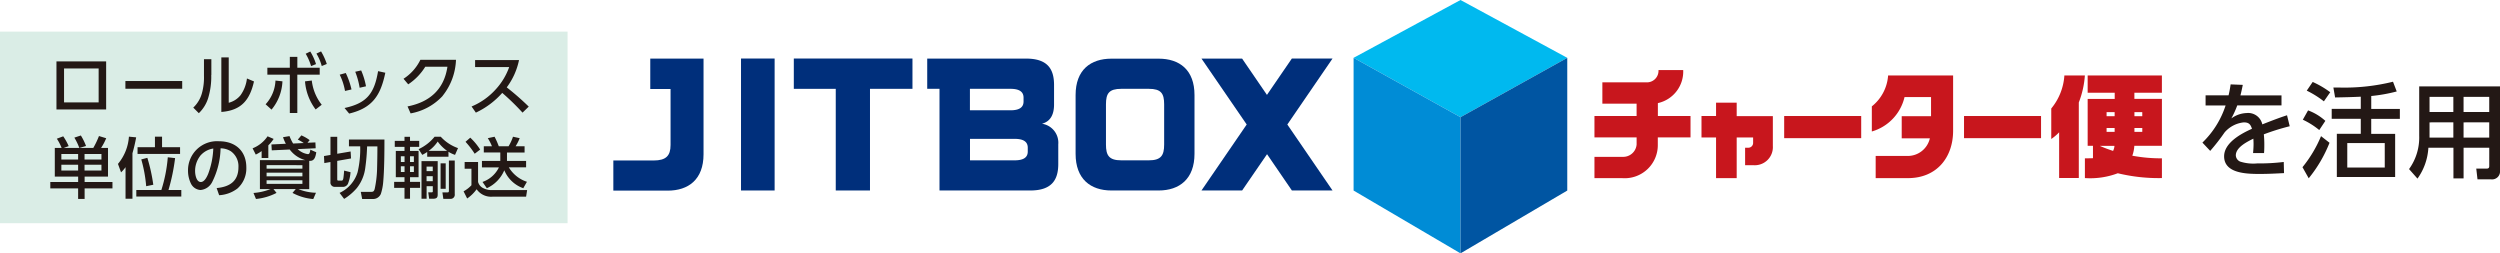
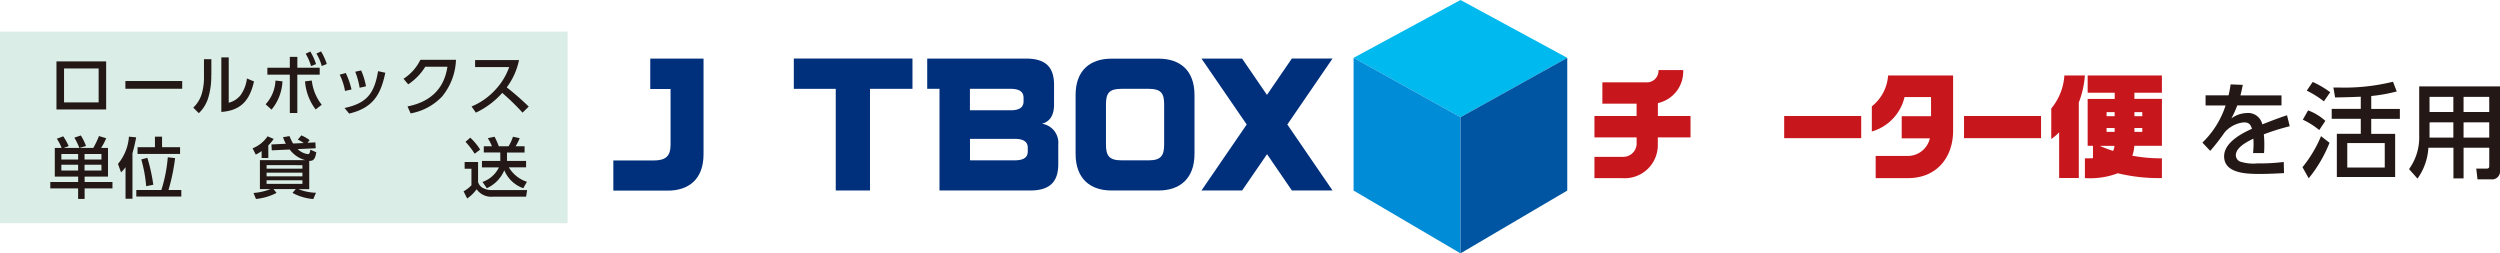
<svg xmlns="http://www.w3.org/2000/svg" width="404.12" height="40.954" viewBox="0 0 404.12 40.954">
  <g id="グループ_1" data-name="グループ 1" transform="translate(-33.88 -180)">
    <g id="_制作レイヤー" transform="translate(33.88 180)">
      <rect id="長方形_1" data-name="長方形 1" width="12.45" height="3.581" transform="translate(288.409 18.753)" fill="#c8161d" />
      <rect id="長方形_2" data-name="長方形 2" width="12.45" height="3.581" transform="translate(317.481 18.753)" fill="#c8161d" />
      <path id="パス_1" data-name="パス 1" d="M230.669,9.349l-17.259,9.594L196.13,9.349,213.411,0Z" transform="translate(22.675)" fill="#00b9ef" />
      <rect id="長方形_3" data-name="長方形 3" width="91.748" height="30.969" transform="translate(0 5.11)" fill="#daede6" />
      <path id="パス_2" data-name="パス 2" d="M16.212,8.9v7.765H8.18V8.9ZM9.407,10.038v5.489H15V10.038Z" transform="translate(0.946 1.029)" fill="#231815" />
      <path id="パス_3" data-name="パス 3" d="M27.352,11.74v1.249H18.17V11.74Z" transform="translate(2.101 1.357)" fill="#231815" />
      <path id="パス_4" data-name="パス 4" d="M30.912,11.165a11.871,11.871,0,0,1-.48,3.659,5.731,5.731,0,0,1-1.528,2.51l-.9-.9a5.055,5.055,0,0,0,1.406-2.354,9.513,9.513,0,0,0,.324-2.811V8.61h1.194v2.544Zm2.823,4.485a3.626,3.626,0,0,0,1.908-1.216,5.812,5.812,0,0,0,1.038-2.711l1.138.48c-.681,3.012-2.053,4.686-5.277,4.931V8.32h1.194v7.318Z" transform="translate(3.237 0.962)" fill="#231815" />
      <path id="パス_5" data-name="パス 5" d="M38.48,16a5.985,5.985,0,0,0,1.6-3.838l1.127.123a7.653,7.653,0,0,1-1.763,4.574L38.491,16ZM43.612,17.4H42.4V11.21H38.77V10.083H42.4V8.331h1.216v1.752h3.615V11.21H43.612Zm1.238-5.11,1.1-.134a7.752,7.752,0,0,0,1.606,3.916l-.982.759a8.6,8.6,0,0,1-1.718-4.541Zm.859-4.819a9.024,9.024,0,0,1,.926,2.03l-.8.324a8.6,8.6,0,0,0-.87-2l.736-.357Zm1.74-.022a9.8,9.8,0,0,1,.926,2.03l-.814.335A7.7,7.7,0,0,0,46.7,7.8Z" transform="translate(4.449 0.861)" fill="#231815" />
      <path id="パス_6" data-name="パス 6" d="M51.128,13.278l-1.049.245a9.584,9.584,0,0,0-.859-2.633l.982-.268a12.464,12.464,0,0,1,.926,2.655Zm-.379,3.9-.747-.9c3.637-.781,4.819-2.376,5.422-5.957l1.171.257c-.759,3.637-2.053,5.69-5.835,6.6Zm2.722-4.407-1.026.234a12.379,12.379,0,0,0-.714-2.588l.959-.212a11.548,11.548,0,0,1,.781,2.566Z" transform="translate(5.691 1.18)" fill="#231815" />
      <path id="パス_7" data-name="パス 7" d="M64.8,14.494a9.245,9.245,0,0,1-5.188,2.834L59.117,16.2c3.57-.7,5.9-2.733,6.448-6.415H61.984a9.183,9.183,0,0,1-2.756,2.845l-.759-.9A7.582,7.582,0,0,0,61.192,8.67h5.757a9.864,9.864,0,0,1-2.164,5.824Z" transform="translate(6.76 1.002)" fill="#231815" />
      <path id="パス_8" data-name="パス 8" d="M77.567,16.23l-1,.971a38.48,38.48,0,0,0-3.28-3.191A13.124,13.124,0,0,1,69.022,17.2l-.692-.993a10.882,10.882,0,0,0,3.893-2.756A10.541,10.541,0,0,0,74.41,9.838H68.9V8.7h7.1a11.091,11.091,0,0,1-1.986,4.418,42.8,42.8,0,0,1,3.559,3.113Z" transform="translate(7.9 1.006)" fill="#231815" />
      <path id="パス_9" data-name="パス 9" d="M8.339,20.154l1.038-.39a9.13,9.13,0,0,1,.881,1.584l-.792.29h2.51a9.5,9.5,0,0,0-.8-1.662l1.049-.346a8.871,8.871,0,0,1,.837,1.7L12,21.638H14.24a13.792,13.792,0,0,0,.915-1.919l1.171.357a9.511,9.511,0,0,1-.826,1.562h1.116v4.641H12.835v.87h4.5v1.038h-4.5v1.7H11.786v-1.7H7.29V27.149h4.5v-.87H8.015V21.638h1.1a7.468,7.468,0,0,0-.77-1.484Zm.736,2.466v.9h2.711v-.9Zm0,1.74V25.3h2.711V24.36Zm3.748-1.74v.9h2.733v-.9Zm0,1.74V25.3h2.733V24.36Z" transform="translate(0.843 2.27)" fill="#231815" />
      <path id="パス_10" data-name="パス 10" d="M17.592,25.568l-.5-1.361A7.674,7.674,0,0,0,18.864,19.8l1.171.112a25.19,25.19,0,0,1-.6,2.566v7.363H18.317v-5.11a5.208,5.208,0,0,1-.725.837Zm7.553-2.432,1.183.134a31.773,31.773,0,0,1-1.071,5.154h2.075v1.06H20.058v-1.06h4.05a23.64,23.64,0,0,0,1.038-5.277Zm-.926-3.325v1.7h2.912v1.082H20.258V21.507H23.07v-1.7h1.149Zm-2.376,3.414a27.525,27.525,0,0,1,.959,4.351l-1.149.234a22.058,22.058,0,0,0-.792-4.329l.971-.257Z" transform="translate(1.976 2.289)" fill="#231815" />
-       <path id="パス_11" data-name="パス 11" d="M31.87,28.034c2.109-.2,3.525-1.1,3.525-3.391a2.951,2.951,0,0,0-1.238-2.566,3.185,3.185,0,0,0-1.651-.469,12.669,12.669,0,0,1-1.372,5.478,2.342,2.342,0,0,1-1.863,1.261A1.851,1.851,0,0,1,27.7,27.275a4.745,4.745,0,0,1-.457-2.1,4.691,4.691,0,0,1,5.02-4.708c2.633,0,4.407,1.562,4.407,4.239a4.347,4.347,0,0,1-1.439,3.4,5.346,5.346,0,0,1-2.956,1.082Zm-2.7-5.143a3.957,3.957,0,0,0-.781,2.4c0,.558.19,1.763.926,1.763.6,0,1.015-.881,1.2-1.35a13.021,13.021,0,0,0,.814-4.061A3.41,3.41,0,0,0,29.17,22.88Z" transform="translate(3.149 2.367)" fill="#231815" />
      <path id="パス_12" data-name="パス 12" d="M39.144,23.268H38.061V22.152a5.931,5.931,0,0,1-.948.569L36.6,21.706a5.221,5.221,0,0,0,2.421-1.941l.982.424a6.336,6.336,0,0,1-.859,1.038v2.03ZM39.7,22.03l-.056-.948,2.332-.112a6.331,6.331,0,0,1-.457-1.06l1.049-.178a7.462,7.462,0,0,0,.58,1.2l1.718-.078a6.324,6.324,0,0,0-.959-.558l.58-.681a6.7,6.7,0,0,1,1.339.77l-.357.424,1.283-.056.045.948-2.912.134a3.011,3.011,0,0,0,1.651.814c.279,0,.335-.279.4-.725l.959.424c-.1.58-.234,1.383-.971,1.383h-.167V28.3H44a8.056,8.056,0,0,0,2.845.591l-.435,1.015a8.479,8.479,0,0,1-3.358-.993l.524-.614H39.98l.491.614a9.159,9.159,0,0,1-3.325.982l-.4-.971a9.341,9.341,0,0,0,2.744-.625H37.783V23.614h7.33A4.639,4.639,0,0,1,42.6,21.9l-2.889.134Zm-.837,2.4V25h5.79v-.569Zm0,1.216v.591h5.79v-.591Zm0,1.227v.58h5.79v-.58Z" transform="translate(4.231 2.268)" fill="#231815" />
-       <path id="パス_13" data-name="パス 13" d="M47,24.082l-.056-1.149,1.049-.178V19.82h1.093v2.744l2.164-.368.067,1.127-2.231.39v2.945c0,.212.045.245.234.245h.5c.2,0,.257-.324.279-.558.045-.335.078-.714.1-1.06l1.038.257a6.27,6.27,0,0,1-.424,1.885.893.893,0,0,1-.814.491H48.68a.693.693,0,0,1-.692-.781V23.9L47,24.07Zm9.717-3.815c0,2.042-.022,4.953-.2,6.872a8.382,8.382,0,0,1-.379,1.908,1.361,1.361,0,0,1-1.383.826h-1.64l-.223-1.149h1.573c.39,0,.535-.022.669-.446a17.208,17.208,0,0,0,.39-3.157c.033-1.249.056-2.5.056-3.748H53.913a30.51,30.51,0,0,1-.279,3.358A6.619,6.619,0,0,1,52.261,28.1,8.652,8.652,0,0,1,50.2,29.861l-.736-.971a5.433,5.433,0,0,0,2.912-3.336A16.541,16.541,0,0,0,52.8,21.36H50.979v-1.1H56.7Z" transform="translate(5.427 2.291)" fill="#231815" />
-       <path id="パス_14" data-name="パス 14" d="M58.783,20.479v-.658h.892v.658H61.16v.971H59.676v.658h1.383v4.25H59.676v.747H61.3v.971H59.676v1.763h-.892V28.077H57.11v-.971h1.673v-.747H57.378v-4.25h1.406V21.45H57.21v-.971Zm-.591,2.488v.926h.6v-.926Zm0,1.618v.926h.6v-.926Zm1.484-1.618v.926H60.3v-.926Zm0,1.618v.926H60.3v-.926Zm6.225-1.54H62.454v-.77a6.534,6.534,0,0,1-.8.469l-.591-.926a7.193,7.193,0,0,0,2.588-2.008h.993a6.787,6.787,0,0,0,2.789,1.841l-.48,1.093a4.614,4.614,0,0,1-1.06-.5v.8ZM64.15,29.17c0,.5-.2.669-.792.669h-.591L62.621,28.8h.547c.178,0,.19-.089.19-.134v-.859h-1v2.03h-.826v-6.08H64.15V29.17Zm-1.8-4.529v.736h1v-.736Zm0,1.551v.814h1v-.814Zm1.8-5.6A5.728,5.728,0,0,1,62.677,22.1h3A6.53,6.53,0,0,1,64.15,20.591Zm1.294,3.525v4.117h-.826V24.116Zm1.461-.457v5.422a.669.669,0,0,1-.747.77h-1.1l-.145-1.038h.781c.212,0,.268-.056.268-.268V23.659h.948Z" transform="translate(6.603 2.29)" fill="#231815" />
      <path id="パス_15" data-name="パス 15" d="M69.513,23.9v3.213a1.564,1.564,0,0,0,.87,1.026,2.89,2.89,0,0,0,1.528.29h5.533L77.277,29.5H71.889a2.862,2.862,0,0,1-2.611-1.2,6.079,6.079,0,0,1-1.528,1.495l-.58-1.16a4.917,4.917,0,0,0,1.272-.982V24.986h-1.1V23.9h2.175Zm.346-2.019-.892.681a13.856,13.856,0,0,0-1.484-1.93l.77-.669a9.794,9.794,0,0,1,1.6,1.93Zm3.235.48H70.439V21.35h1.316a7.593,7.593,0,0,0-.669-1.305l1.093-.234a12.649,12.649,0,0,1,.681,1.54h1.584a7.444,7.444,0,0,0,.714-1.54l1.082.234a7.158,7.158,0,0,1-.658,1.305h1.45v1.015H74.187v1.361h3.09v1.038H74.488a5.323,5.323,0,0,0,2.923,2.332l-.591,1.038a5.18,5.18,0,0,1-3.068-2.9,5.555,5.555,0,0,1-2.823,2.9l-.7-1.015a4.61,4.61,0,0,0,2.655-2.354H70.138V23.726h2.968V22.365Z" transform="translate(7.766 2.29)" fill="#231815" />
      <path id="パス_16" data-name="パス 16" d="M195.276,8.48H188.7l-4.027,5.879-4.016-5.868H174.09L181.4,19.145,174.09,29.811h6.571l4.027-5.868,4.016,5.868h6.571l-7.307-10.665Z" transform="translate(20.127 0.98)" fill="#002f7b" />
      <path id="パス_17" data-name="パス 17" d="M152.9,19.021c1.484-.4,1.952-1.651,1.952-3.1V12.752c0-2.544-1.015-4.262-4.518-4.262H134.35v4.886h1.986V29.809h14.681c3.5,0,4.518-1.752,4.518-4.284V22.346A3.1,3.1,0,0,0,152.9,19.021Zm-5.087-5.645c1.328,0,2.109.413,2.109,1.428v.625c0,.948-.692,1.417-2.109,1.417h-6.56v-3.47Zm.681,8.088c1.328,0,2.109.413,2.109,1.428v.625c0,.948-.692,1.417-2.109,1.417h-7.229v-3.47Z" transform="translate(15.533 0.982)" fill="#002f7b" />
      <path id="パス_18" data-name="パス 18" d="M155.85,23.884c0,4.072,2.421,5.924,5.8,5.924h7.62c3.369,0,5.8-1.863,5.8-5.924V14.379c0-4.072-2.421-5.879-5.8-5.879h-7.62c-3.369,0-5.8,1.807-5.8,5.879Zm4.909-8.01c0-1.752.491-2.5,2.477-2.5h4.451c1.986,0,2.477.747,2.477,2.5v6.515c0,1.752-.5,2.544-2.477,2.544h-4.451c-1.986,0-2.477-.792-2.477-2.544V15.874Z" transform="translate(18.018 0.983)" fill="#002f7b" />
-       <rect id="長方形_4" data-name="長方形 4" width="5.433" height="21.331" transform="translate(119.783 9.46)" fill="#002f7b" />
      <path id="パス_19" data-name="パス 19" d="M134.2,8.48H115.02v4.9H121.8V29.811h5.533V13.378H134.2Z" transform="translate(13.298 0.98)" fill="#002f7b" />
      <path id="パス_20" data-name="パス 20" d="M103.44,8.49h-8.6V13.4h3.28v9.059c0,1.752-.747,2.5-2.733,2.5H88.87v4.875h8.78c3.369,0,5.8-1.807,5.8-5.879V8.512Z" transform="translate(10.275 0.982)" fill="#002f7b" />
      <path id="パス_21" data-name="パス 21" d="M213.411,39.985,196.13,29.833V8.38l17.281,9.594Z" transform="translate(22.675 0.969)" fill="#008cd6" />
      <path id="パス_22" data-name="パス 22" d="M228.879,29.833,211.62,39.985V17.974L228.879,8.38Z" transform="translate(24.466 0.969)" fill="#0055a2" />
-       <path id="パス_23" data-name="パス 23" d="M252.23,17.033V14.88h-3.336v2.153H246.54V20.5h2.354v6.571h3.336V20.5h2.655v.9a.776.776,0,0,1-.826.759h-.469v2.823h1.328a2.925,2.925,0,0,0,3.157-3.1V17.055h-5.835Z" transform="translate(28.503 1.72)" fill="#c8161d" />
      <path id="パス_24" data-name="パス 24" d="M246.57,17.58h-5.288V15.494a5.222,5.222,0,0,0,4.094-5.344h-3.994a1.871,1.871,0,0,1-2,1.986h-7.073v3.447h5.533v2H231.03v3.458h6.816v1.138a2.173,2.173,0,0,1-2.287,2H231.03v3.447h4.529a5.352,5.352,0,0,0,5.712-5.444V21.038h5.288V17.58Z" transform="translate(26.71 1.173)" fill="#c8161d" />
      <path id="パス_25" data-name="パス 25" d="M273.853,10.93a7,7,0,0,1-2.633,5v4.061a7.592,7.592,0,0,0,5.288-5.567h4.284v3.1h-4.741V21.1H280.6a3.662,3.662,0,0,1-3.548,2.845h-5.21V27.53h5.21c4.719,0,7.307-3.414,7.307-7.653V10.93H273.831Z" transform="translate(31.357 1.264)" fill="#c8161d" />
      <path id="パス_26" data-name="パス 26" d="M314.54,13.73v-2.8h-12v2.8h4.373v.993h-4.373v7.586h.859v2c-.4.011-.837.022-1.305.022v3.191a12.644,12.644,0,0,0,5.321-.781,27.946,27.946,0,0,0,7.129.781V24.329a25.024,25.024,0,0,1-4.786-.424,5.534,5.534,0,0,0,.324-1.6h4.462V14.723h-4.451V13.73h4.451ZM305.6,16.865H306.9v.658H305.6Zm0,2.566H306.9v.625H305.6Zm1.06,3.7a20.479,20.479,0,0,1-2.153-.814h2.365a2.122,2.122,0,0,1-.223.814Zm4.708-3.079H310.1v-.625h1.272Zm0-3.191v.658H310.1v-.658Z" transform="translate(34.926 1.264)" fill="#c8161d" />
      <path id="パス_27" data-name="パス 27" d="M302.664,10.931H299.34a9.319,9.319,0,0,1-2.12,5.344v4.931a8.32,8.32,0,0,0,1.272-1.082v7.385h3.18V15.3a14.911,14.911,0,0,0,.982-4.384Z" transform="translate(34.363 1.263)" fill="#c8161d" />
      <path id="パス_28" data-name="パス 28" d="M331.906,13.993v1.629h-7.151a14.928,14.928,0,0,1-.959,2.109,4.415,4.415,0,0,1,2.454-.87,2.343,2.343,0,0,1,2.555,1.83c1.305-.513,2.644-1.038,3.994-1.473l.435,1.774A37.03,37.03,0,0,0,329.05,20.3a16.319,16.319,0,0,1,.078,1.807c0,.4-.011.814-.045,1.227H327.31c.045-.491.078-.993.078-1.473,0-.279-.011-.569-.033-.859-.993.491-2.834,1.395-2.834,2.7a1.148,1.148,0,0,0,.692,1,6.927,6.927,0,0,0,2.756.3,32.6,32.6,0,0,0,4.3-.234l.045,1.8c-1.283.067-2.555.134-3.838.134-2,0-5.846,0-5.846-2.845,0-2.2,2.767-3.682,4.5-4.451-.234-.759-.535-1.038-1.328-1.038a4.726,4.726,0,0,0-3.1,1.629,31.956,31.956,0,0,1-2.32,2.979l-1.261-1.339a14.591,14.591,0,0,0,3.748-6h-3.235V14h3.715c.145-.6.245-1.171.335-1.774l1.964.078c-.112.569-.234,1.138-.379,1.7h6.638Z" transform="translate(36.894 1.414)" fill="#231815" />
      <path id="パス_29" data-name="パス 29" d="M334.635,27.459l-1.015-1.8a20.242,20.242,0,0,0,3-5.02l1.372,1.071a21.612,21.612,0,0,1-3.369,5.745Zm2.689-9.3-.993,1.495a12.39,12.39,0,0,0-2.655-1.673l.848-1.506a8.565,8.565,0,0,1,2.8,1.7Zm.781-4.619-1.026,1.473a15.351,15.351,0,0,0-2.767-1.729l.959-1.406a14.835,14.835,0,0,1,2.834,1.662Zm6.627,2.7h4.63v1.6h-4.63v2.432H348.6v6.973h-9.427V20.263h3.871V17.831h-4.7v-1.6h4.7V14.261c-1.372.067-2.767.1-4.15.123l-.279-1.606h.792a32.8,32.8,0,0,0,8.847-.937l.6,1.573a25.89,25.89,0,0,1-4.117.736v2.1Zm-3.871,5.522v3.949h6.058V21.758Z" transform="translate(38.571 1.369)" fill="#231815" />
      <path id="パス_30" data-name="パス 30" d="M363.764,26.108a1.292,1.292,0,0,1-1.428,1.439h-2.209l-.2-1.74h1.7c.268,0,.4-.123.4-.39V22.438h-4.15v4.953h-1.64V22.438h-4.05a9.461,9.461,0,0,1-1.763,4.987l-1.361-1.54a8.7,8.7,0,0,0,1.64-5.377V12.52h13.064V26.108Zm-11.39-11.892v2.443h3.849V14.216h-3.849Zm0,4.117V20.8h3.849V18.332Zm5.5-4.117v2.443h4.15V14.216h-4.15Zm0,4.117V20.8h4.15V18.332Z" transform="translate(40.356 1.447)" fill="#231815" />
    </g>
  </g>
</svg>